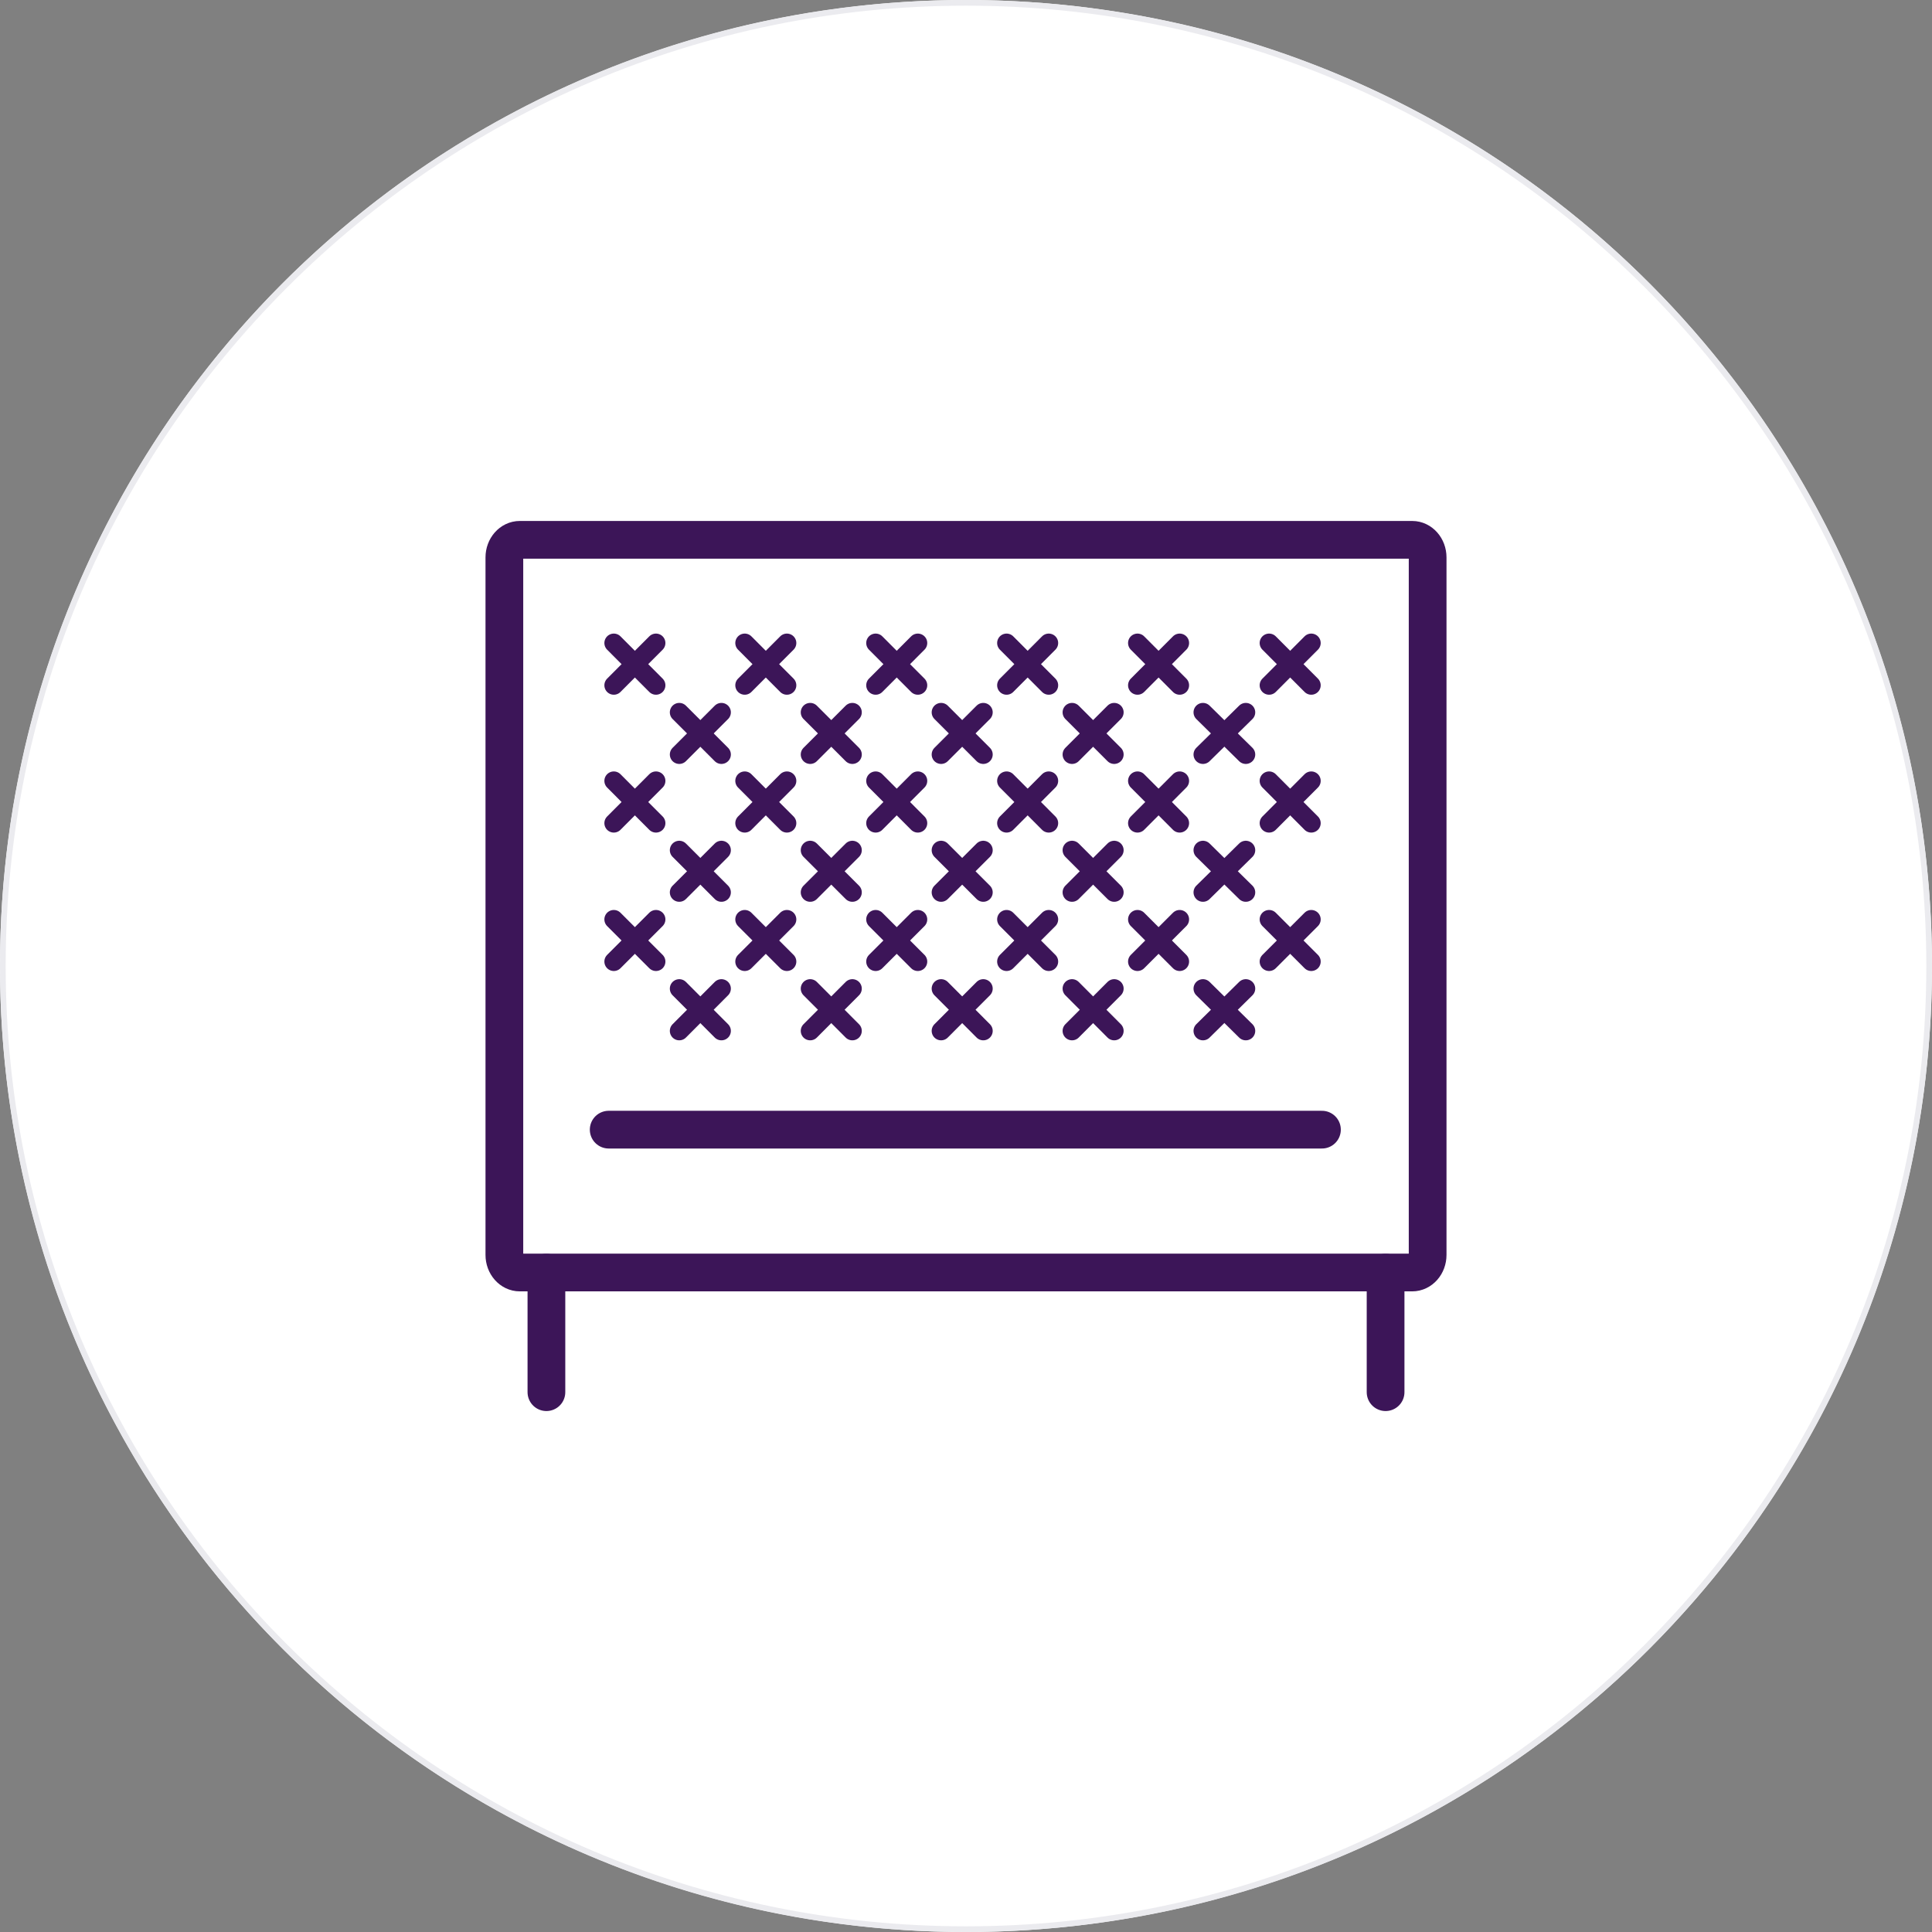
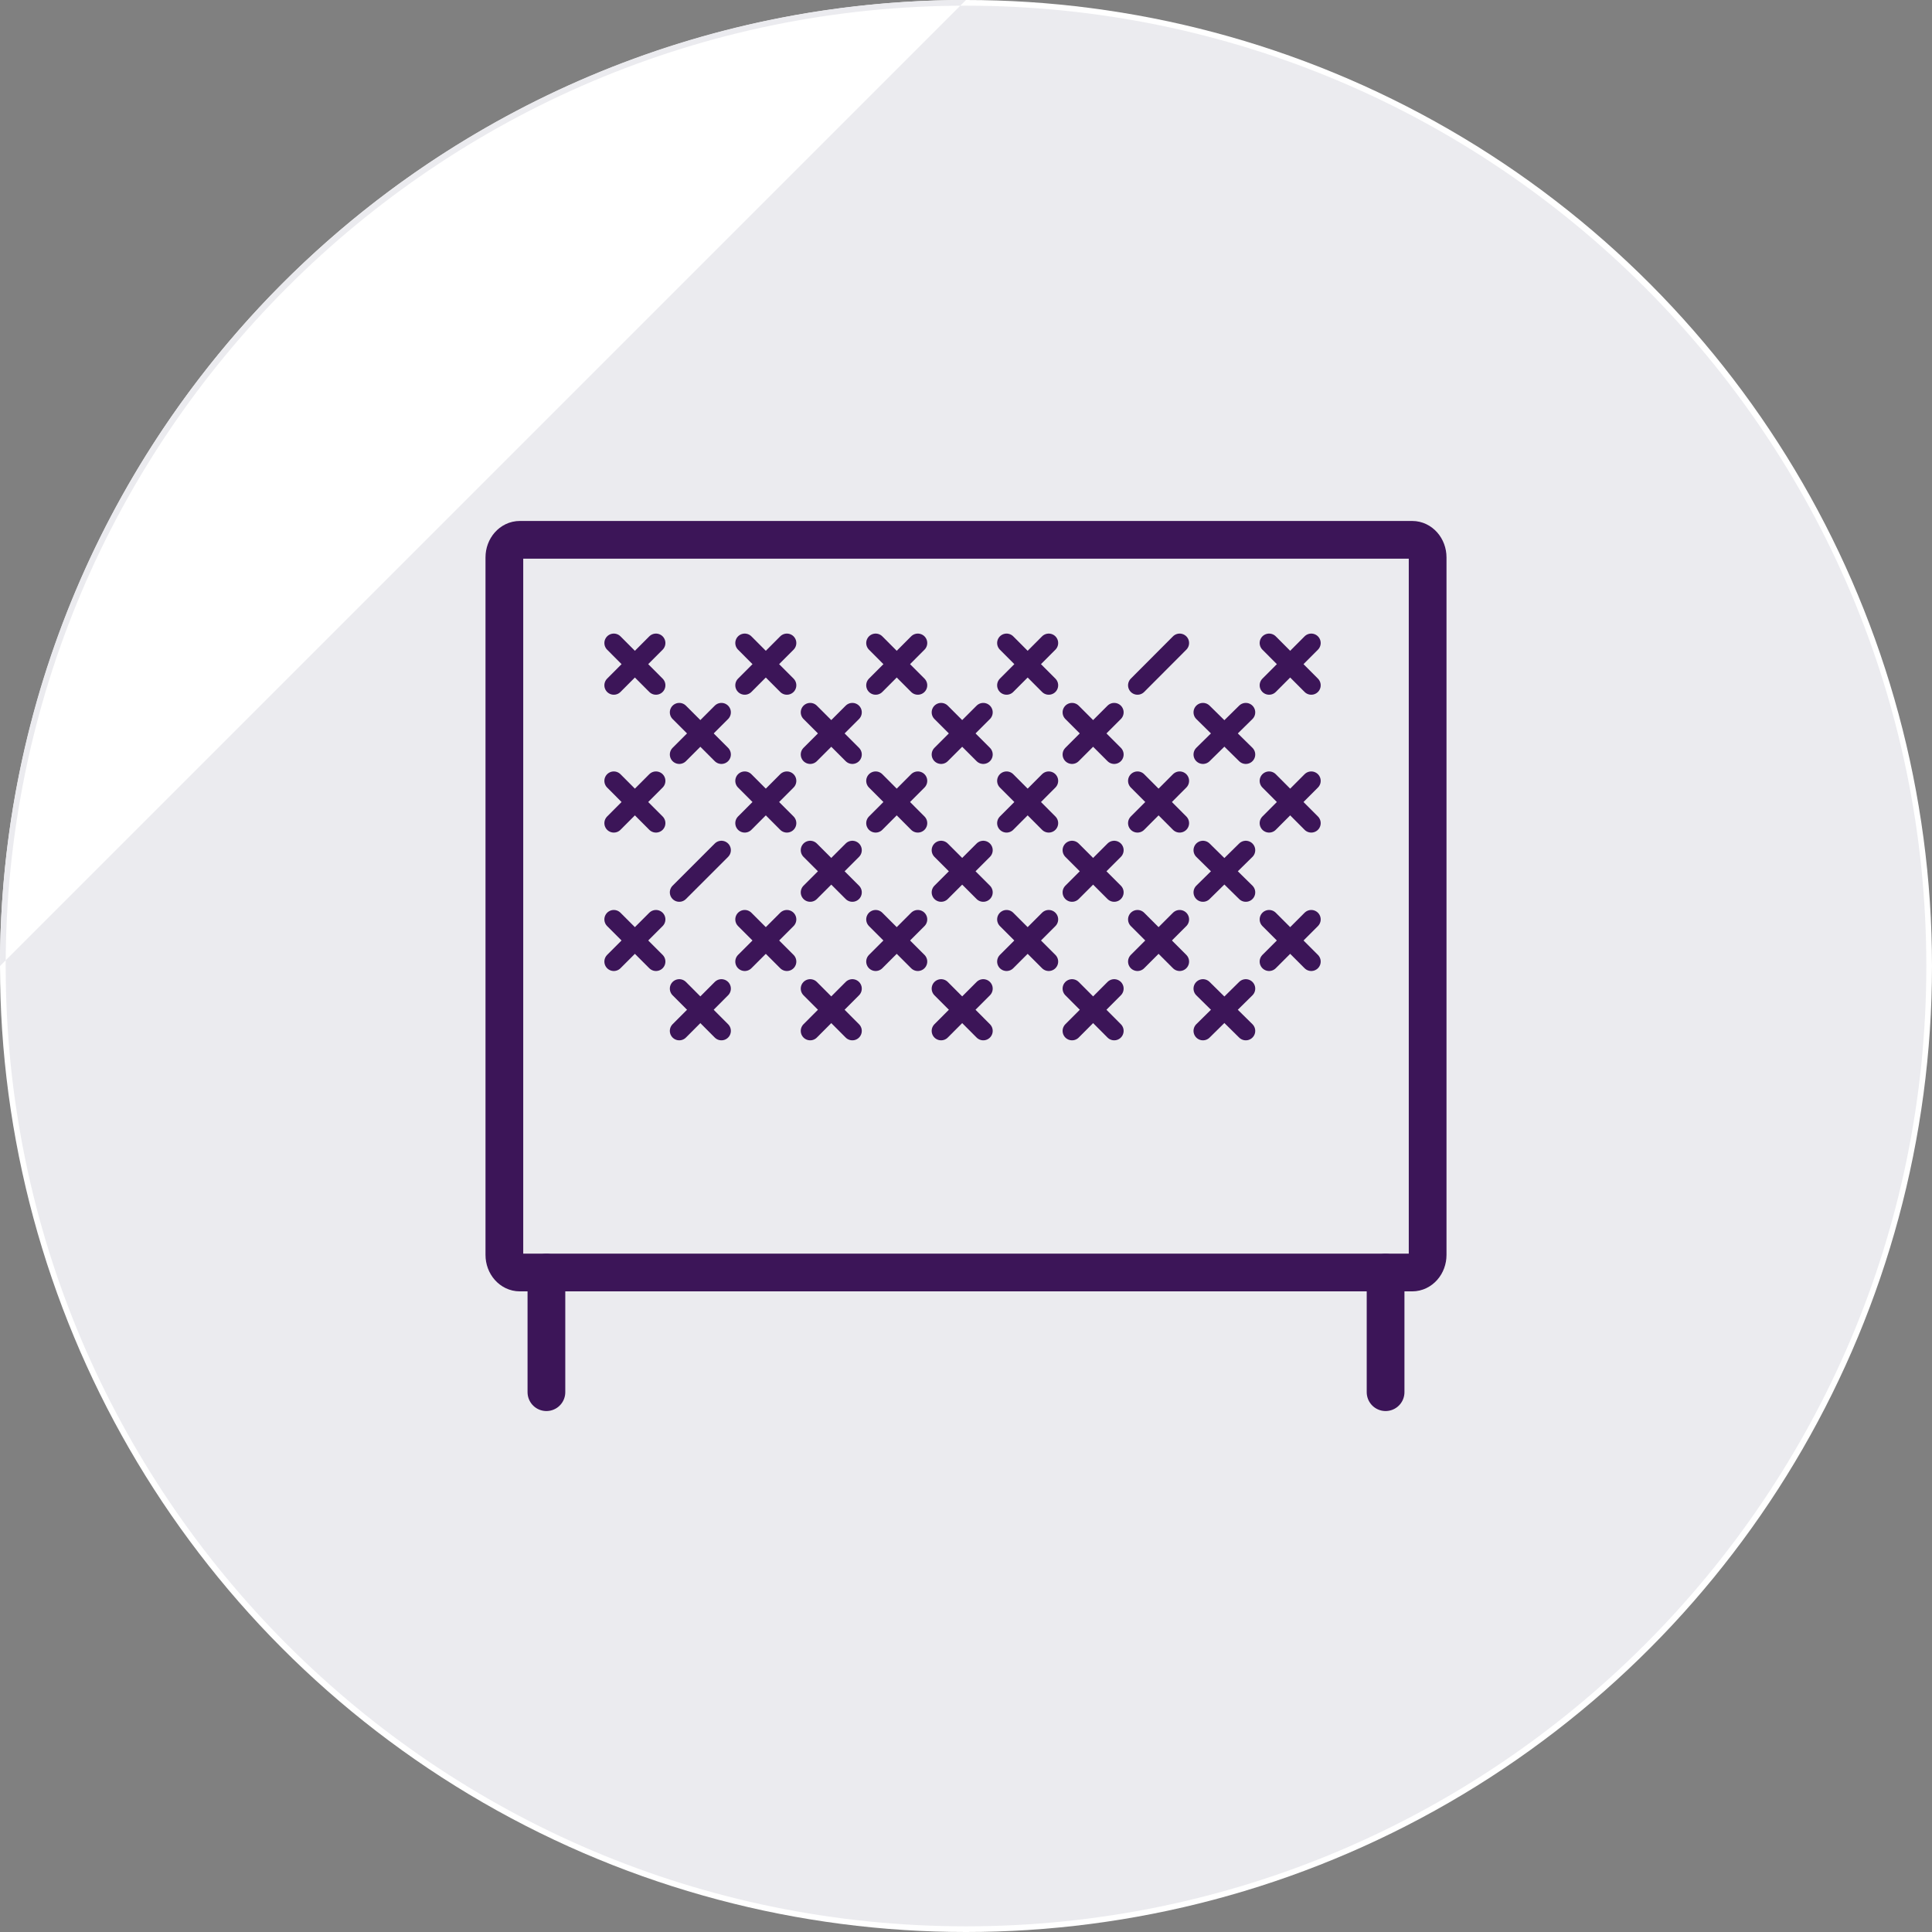
<svg xmlns="http://www.w3.org/2000/svg" viewBox="0 0 170 170">
  <rect x="0" y="0" width="170" height="170" fill="#808080" stroke="none" />
  <circle cx="85" cy="85" fill="#fff" r="85" />
-   <path d="m85 .5c46.59 0 84.5 37.91 84.5 84.5s-37.91 84.5-84.5 84.5-84.5-37.91-84.5-84.5 37.91-84.5 84.5-84.5m0-.5c-46.94 0-85 38.06-85 85s38.06 85 85 85 85-38.06 85-85-38.06-85-85-85z" fill="#ebebef" />
+   <path d="m85 .5c46.59 0 84.5 37.91 84.5 84.5s-37.91 84.5-84.5 84.5-84.5-37.91-84.5-84.5 37.91-84.5 84.5-84.5m0-.5c-46.94 0-85 38.06-85 85z" fill="#ebebef" />
  <g fill="none" stroke="#3c1558" stroke-miterlimit="10">
    <path d="m45.74 47.5h78.52c.75 0 1.36.69 1.36 1.55v61.37c0 .86-.61 1.55-1.36 1.55h-78.52c-.75 0-1.36-.69-1.36-1.55v-61.37c0-.86.61-1.55 1.36-1.55z" stroke-width="3.32" />
    <path d="m48.08 122.5v-10.52" stroke-linecap="round" stroke-width="3.32" />
    <path d="m121.92 122.5v-10.52" stroke-linecap="round" stroke-width="3.32" />
    <path d="m105.85 86.99 3.77 3.72" stroke-linecap="round" stroke-width="1.66" />
    <path d="m105.85 90.71 3.77-3.72" stroke-linecap="round" stroke-width="1.66" />
    <path d="m94.33 86.99 3.71 3.72" stroke-linecap="round" stroke-width="1.66" />
    <path d="m94.33 90.71 3.71-3.72" stroke-linecap="round" stroke-width="1.66" />
    <path d="m82.81 86.99 3.71 3.72" stroke-linecap="round" stroke-width="1.66" />
    <path d="m82.81 90.71 3.71-3.72" stroke-linecap="round" stroke-width="1.66" />
    <path d="m71.29 86.99 3.71 3.72" stroke-linecap="round" stroke-width="1.66" />
    <path d="m71.29 90.71 3.71-3.72" stroke-linecap="round" stroke-width="1.66" />
    <path d="m59.77 86.99 3.71 3.72" stroke-linecap="round" stroke-width="1.66" />
    <path d="m59.77 90.71 3.71-3.72" stroke-linecap="round" stroke-width="1.66" />
    <path d="m111.67 80.9 3.71 3.71" stroke-linecap="round" stroke-width="1.66" />
    <path d="m111.67 84.61 3.71-3.71" stroke-linecap="round" stroke-width="1.66" />
    <path d="m100.09 80.9 3.71 3.71" stroke-linecap="round" stroke-width="1.66" />
    <path d="m100.09 84.61 3.71-3.71" stroke-linecap="round" stroke-width="1.66" />
    <path d="m88.57 80.9 3.71 3.71" stroke-linecap="round" stroke-width="1.66" />
    <path d="m88.57 84.61 3.71-3.71" stroke-linecap="round" stroke-width="1.66" />
    <path d="m77.05 80.9 3.71 3.71" stroke-linecap="round" stroke-width="1.66" />
    <path d="m77.05 84.61 3.71-3.71" stroke-linecap="round" stroke-width="1.66" />
    <path d="m65.53 80.9 3.71 3.71" stroke-linecap="round" stroke-width="1.66" />
    <path d="m65.53 84.61 3.71-3.71" stroke-linecap="round" stroke-width="1.66" />
    <path d="m54.01 80.9 3.71 3.71" stroke-linecap="round" stroke-width="1.66" />
    <path d="m54.01 84.61 3.71-3.71" stroke-linecap="round" stroke-width="1.66" />
    <path d="m105.85 74.81 3.77 3.71" stroke-linecap="round" stroke-width="1.66" />
    <path d="m105.85 78.52 3.77-3.71" stroke-linecap="round" stroke-width="1.66" />
    <path d="m94.33 74.81 3.71 3.71" stroke-linecap="round" stroke-width="1.66" />
    <path d="m94.33 78.52 3.71-3.71" stroke-linecap="round" stroke-width="1.66" />
    <path d="m82.81 74.81 3.71 3.71" stroke-linecap="round" stroke-width="1.66" />
    <path d="m82.81 78.52 3.71-3.71" stroke-linecap="round" stroke-width="1.66" />
    <path d="m71.29 74.81 3.71 3.71" stroke-linecap="round" stroke-width="1.66" />
    <path d="m71.29 78.52 3.71-3.71" stroke-linecap="round" stroke-width="1.66" />
-     <path d="m59.77 74.81 3.71 3.71" stroke-linecap="round" stroke-width="1.66" />
    <path d="m59.77 78.52 3.71-3.71" stroke-linecap="round" stroke-width="1.66" />
    <path d="m111.67 68.71 3.71 3.72" stroke-linecap="round" stroke-width="1.66" />
    <path d="m111.67 72.43 3.71-3.72" stroke-linecap="round" stroke-width="1.66" />
    <path d="m100.09 68.71 3.71 3.72" stroke-linecap="round" stroke-width="1.66" />
    <path d="m100.09 72.43 3.71-3.72" stroke-linecap="round" stroke-width="1.66" />
    <path d="m88.57 68.71 3.71 3.72" stroke-linecap="round" stroke-width="1.66" />
    <path d="m88.57 72.43 3.71-3.72" stroke-linecap="round" stroke-width="1.66" />
    <path d="m77.05 68.71 3.71 3.72" stroke-linecap="round" stroke-width="1.66" />
    <path d="m77.05 72.43 3.71-3.72" stroke-linecap="round" stroke-width="1.66" />
    <path d="m65.53 68.71 3.71 3.72" stroke-linecap="round" stroke-width="1.66" />
    <path d="m65.53 72.43 3.71-3.72" stroke-linecap="round" stroke-width="1.66" />
    <path d="m54.01 68.71 3.71 3.72" stroke-linecap="round" stroke-width="1.66" />
    <path d="m54.01 72.43 3.71-3.72" stroke-linecap="round" stroke-width="1.66" />
    <path d="m105.85 62.68 3.77 3.71" stroke-linecap="round" stroke-width="1.66" />
    <path d="m105.85 66.39 3.77-3.71" stroke-linecap="round" stroke-width="1.66" />
    <path d="m94.33 62.68 3.71 3.71" stroke-linecap="round" stroke-width="1.66" />
    <path d="m94.33 66.39 3.71-3.71" stroke-linecap="round" stroke-width="1.66" />
    <path d="m82.81 62.68 3.71 3.71" stroke-linecap="round" stroke-width="1.66" />
    <path d="m82.81 66.39 3.71-3.71" stroke-linecap="round" stroke-width="1.66" />
    <path d="m71.29 62.68 3.71 3.71" stroke-linecap="round" stroke-width="1.66" />
    <path d="m71.29 66.39 3.71-3.71" stroke-linecap="round" stroke-width="1.66" />
    <path d="m59.77 62.68 3.71 3.71" stroke-linecap="round" stroke-width="1.66" />
    <path d="m59.77 66.39 3.71-3.71" stroke-linecap="round" stroke-width="1.66" />
    <path d="m111.67 56.58 3.71 3.72" stroke-linecap="round" stroke-width="1.66" />
    <path d="m111.67 60.3 3.71-3.72" stroke-linecap="round" stroke-width="1.66" />
-     <path d="m100.09 56.58 3.71 3.72" stroke-linecap="round" stroke-width="1.66" />
    <path d="m100.09 60.3 3.71-3.72" stroke-linecap="round" stroke-width="1.66" />
    <path d="m88.57 56.58 3.71 3.72" stroke-linecap="round" stroke-width="1.66" />
    <path d="m88.57 60.3 3.71-3.72" stroke-linecap="round" stroke-width="1.66" />
    <path d="m77.05 56.58 3.71 3.72" stroke-linecap="round" stroke-width="1.66" />
    <path d="m77.05 60.3 3.71-3.72" stroke-linecap="round" stroke-width="1.66" />
    <path d="m65.53 56.58 3.71 3.72" stroke-linecap="round" stroke-width="1.66" />
    <path d="m65.53 60.3 3.71-3.72" stroke-linecap="round" stroke-width="1.66" />
    <path d="m54.01 56.58 3.71 3.72" stroke-linecap="round" stroke-width="1.66" />
    <path d="m54.01 60.3 3.71-3.72" stroke-linecap="round" stroke-width="1.66" />
-     <path d="m116.32 99.4h-62.76" stroke-linecap="round" stroke-width="3.32" />
  </g>
</svg>